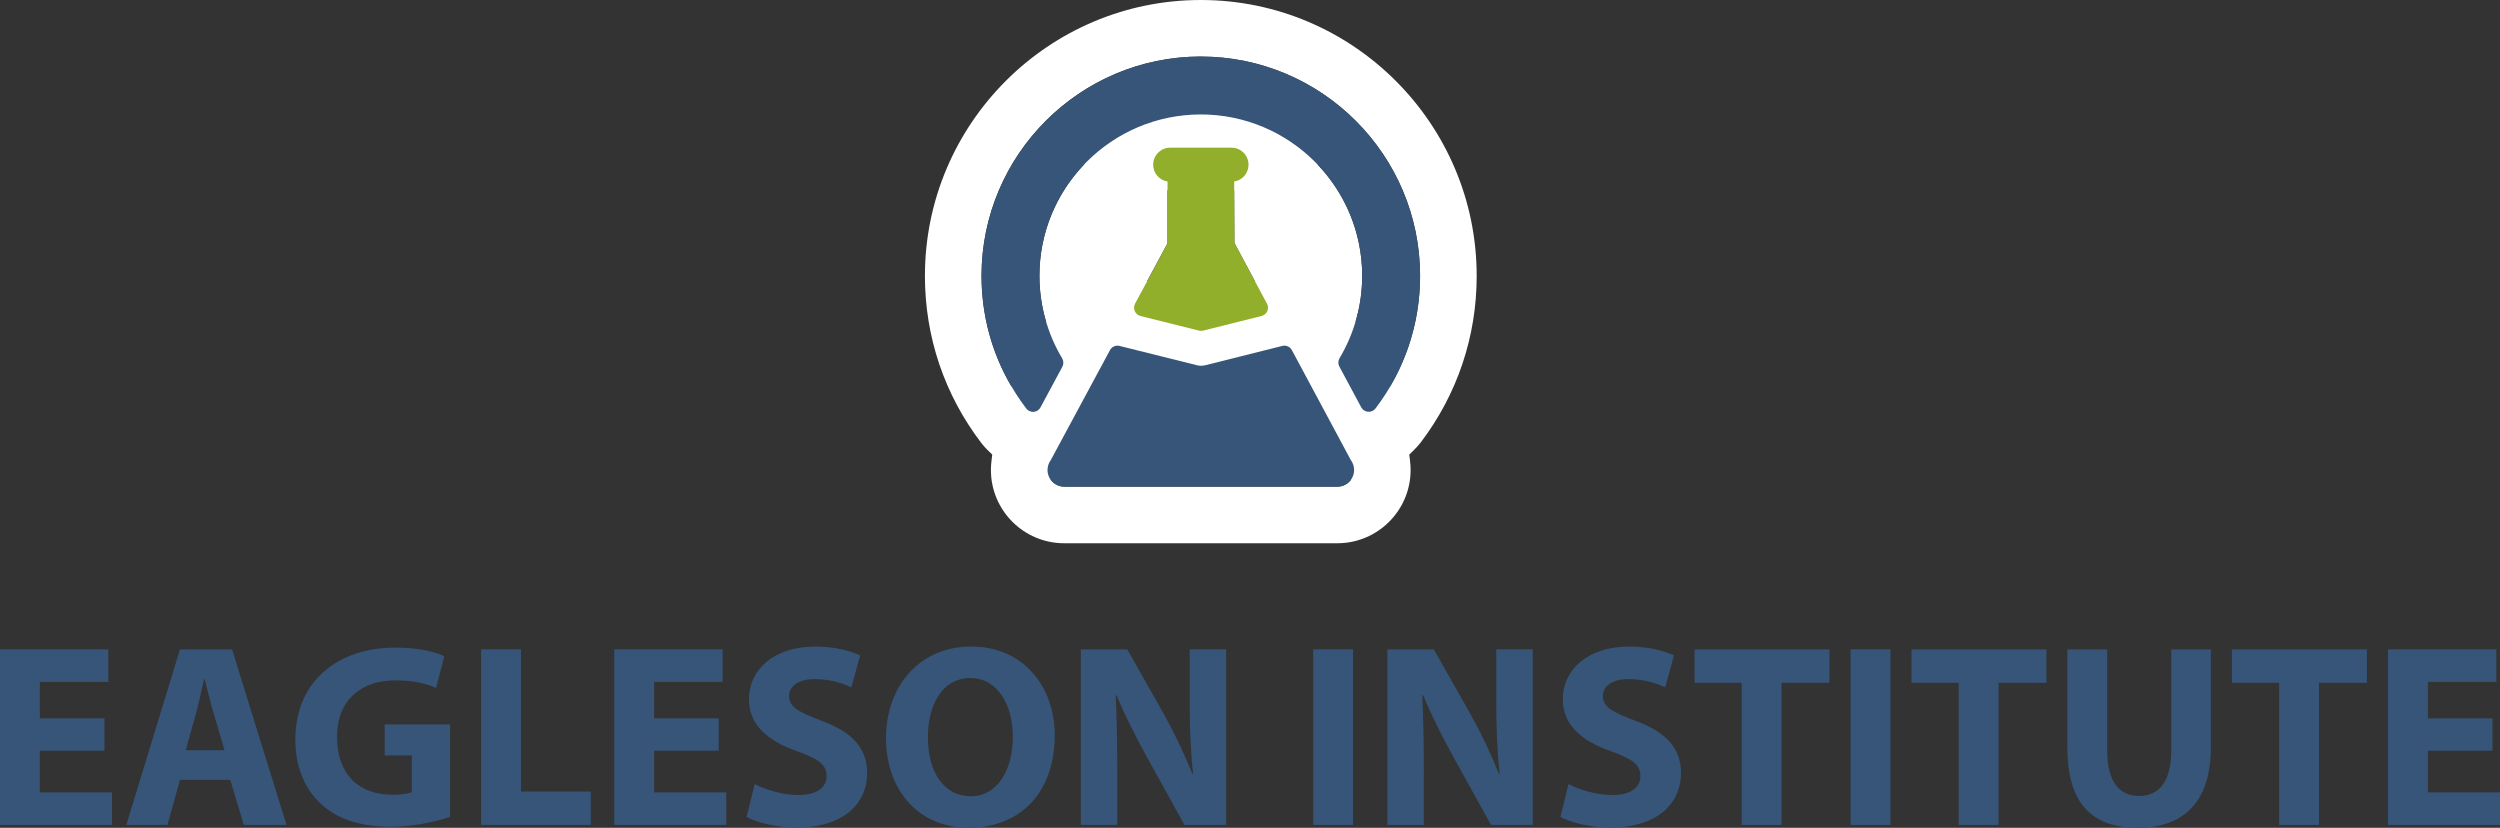
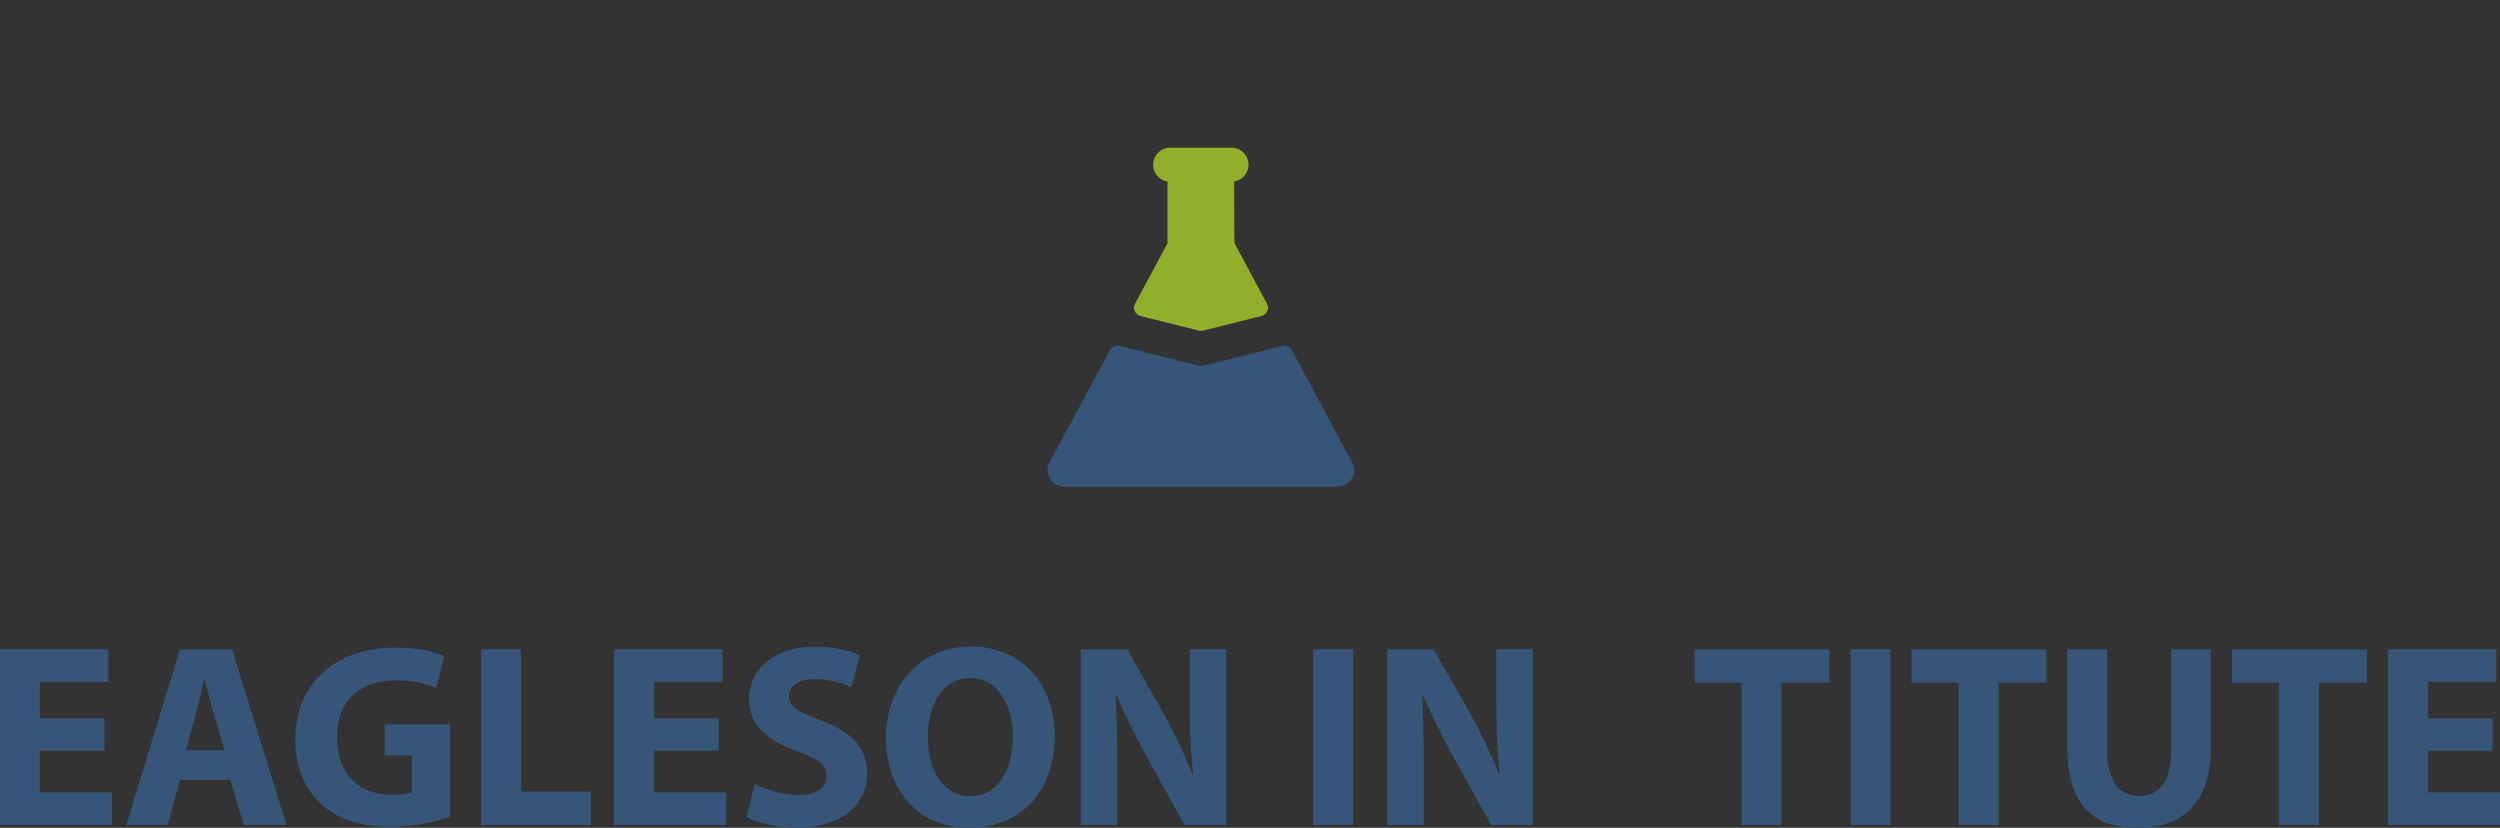
<svg xmlns="http://www.w3.org/2000/svg" id="Layer_2" width="543.26" height="179.88" viewBox="0 0 543.26 179.88">
  <rect x="0" y="0" width="543.26" height="179.88" fill="#333333" stroke="none" />
  <defs>
    <style>.cls-1{fill:#fff;}.cls-2{fill:#92af2b;}.cls-3{fill:#365579;}</style>
  </defs>
  <g id="Layer_2-2">
-     <path class="cls-1" d="m308.69,96.2h0c7.98-10.5,12.2-23.04,12.2-36.25,0-33.05-26.89-59.95-59.95-59.95s-59.95,26.89-59.95,59.95c0,13.22,4.22,25.76,12.22,36.27.42.55.89,1.08,1.4,1.58l1.01.98-.17,1.4c-.08.66-.12,1.32-.12,1.96,0,8.77,7.14,15.91,15.91,15.91h59.38c8.77,0,15.91-7.14,15.91-15.91,0-.64-.04-1.3-.12-1.96l-.17-1.4,1.01-.98c.52-.5.99-1.04,1.42-1.59Zm-18.05,9.55h-59.38c-1.23,0-2.31-.62-2.97-1.55,4.74-1.08,8.79-4.14,11.14-8.5l4.75-8.83c.55-1.02.99-2.09,1.32-3.19l11.4,2.84c1.35.34,2.73.5,4.11.5s2.78-.17,4.13-.51h0s11.3-2.83,11.3-2.83c.33,1.08.76,2.13,1.29,3.13l4.74,8.85c1.34,2.5,3.3,4.64,5.68,6.19,1.67,1.09,3.53,1.88,5.47,2.33-.65.95-1.74,1.57-2.98,1.57Zm-41.35-44.68l4.41-8.2v-11.51c2.25-.88,4.69-1.36,7.24-1.36s5,.48,7.25,1.37l.05,11.43,4.43,8.26-11.68,2.93-11.71-2.92Zm52.83,22.89l-7.55-14.08c.95-3.21,1.44-6.56,1.44-9.94,0-9.31-3.64-17.78-9.58-24.06,0-.03,0-.06,0-.09,0-10.38-8.45-18.83-18.83-18.83h-13.32c-10.38,0-18.83,8.45-18.83,18.83,0,.03,0,.06,0,.09-5.94,6.28-9.58,14.75-9.58,24.06,0,3.4.5,6.77,1.46,9.99l-7.56,14.03c-4.26-7.26-6.49-15.46-6.49-24.03,0-26.28,21.38-47.65,47.65-47.65s47.65,21.38,47.65,47.65c0,8.56-2.23,16.75-6.48,24.01Z" />
-     <path class="cls-3" d="m260.95,12.29c-26.28,0-47.65,21.38-47.65,47.65,0,10.51,3.36,20.48,9.71,28.83.35.46.9.73,1.47.73.05,0,.1,0,.14,0,.63-.05,1.19-.41,1.48-.97l4.75-8.83c.31-.57.29-1.27-.04-1.83-3.23-5.41-4.94-11.61-4.94-17.93,0-19.34,15.73-35.07,35.07-35.07s35.07,15.73,35.07,35.07c0,6.31-1.7,12.49-4.92,17.9-.33.56-.35,1.25-.04,1.82l4.75,8.85c.3.56.86.92,1.48.97.63.05,1.24-.22,1.62-.72,6.35-8.35,9.7-18.31,9.7-28.81,0-26.28-21.38-47.65-47.65-47.65Z" />
    <path class="cls-3" d="m293.53,99.96l-12.8-23.87c-.4-.75-1.26-1.13-2.08-.92l-16.75,4.2c-.59.15-1.21.15-1.8,0l-16.82-4.2c-.82-.21-1.68.17-2.08.92l-12.85,23.87c-.47.63-.72,1.38-.72,2.17,0,2,1.62,3.62,3.62,3.62h59.38c2,0,3.62-1.62,3.62-3.62,0-.79-.25-1.54-.72-2.17Z" />
    <path class="cls-2" d="m275.32,65.99l-7.07-13.19-.06-13.36c1.81-.29,3.12-1.82,3.12-3.65,0-2.04-1.66-3.7-3.7-3.7h-13.32c-2.04,0-3.7,1.66-3.7,3.7,0,1.83,1.31,3.37,3.12,3.65v13.43l-7.06,13.12c-.27.5-.29,1.1-.06,1.63.23.52.69.91,1.24,1.05l12.73,3.18c.15.04.3.05.45.05s.3-.02.45-.06l12.69-3.18c.55-.14,1.01-.52,1.24-1.05.23-.52.21-1.12-.06-1.62Z" />
    <path class="cls-3" d="m22.7,163.13h-14.04v9.06h15.68v7.07H0v-38.15h23.54v7.07h-14.88v7.92h14.04v7.02Z" />
    <path class="cls-3" d="m39.11,169.47l-2.72,9.79h-8.94l11.66-38.15h11.32l11.83,38.15h-9.28l-2.94-9.79h-10.92Zm9.68-6.45l-2.38-8.09c-.68-2.26-1.36-5.09-1.93-7.36h-.11c-.57,2.26-1.13,5.15-1.75,7.36l-2.26,8.09h8.43Z" />
    <path class="cls-3" d="m97.81,177.51c-2.66.91-7.7,2.15-12.74,2.15-6.96,0-12-1.75-15.51-5.15-3.51-3.28-5.43-8.26-5.38-13.87.06-12.68,9.28-19.92,21.79-19.92,4.92,0,8.72.96,10.59,1.87l-1.81,6.9c-2.09-.91-4.7-1.64-8.89-1.64-7.19,0-12.62,4.07-12.62,12.34s4.92,12.51,12,12.51c1.98,0,3.57-.23,4.24-.57v-7.98h-5.89v-6.74h14.21v20.09Z" />
    <path class="cls-3" d="m104.55,141.11h8.66v30.9h15.17v7.24h-23.83v-38.15Z" />
    <path class="cls-3" d="m156.18,163.13h-14.04v9.06h15.68v7.07h-24.34v-38.15h23.54v7.07h-14.88v7.92h14.04v7.02Z" />
    <path class="cls-3" d="m163.99,170.38c2.32,1.19,5.89,2.38,9.57,2.38,3.96,0,6.06-1.64,6.06-4.13s-1.81-3.74-6.4-5.38c-6.34-2.21-10.47-5.72-10.47-11.26,0-6.51,5.43-11.49,14.43-11.49,4.3,0,7.47.91,9.74,1.92l-1.93,6.96c-1.53-.74-4.24-1.81-7.98-1.81s-5.55,1.7-5.55,3.68c0,2.43,2.15,3.51,7.08,5.38,6.73,2.49,9.9,6,9.9,11.38,0,6.4-4.92,11.83-15.39,11.83-4.36,0-8.66-1.13-10.81-2.32l1.76-7.13Z" />
    <path class="cls-3" d="m229.2,159.79c0,12.51-7.58,20.09-18.73,20.09s-17.94-8.55-17.94-19.41c0-11.43,7.3-19.98,18.57-19.98s18.11,8.77,18.11,19.3Zm-27.56.51c0,7.47,3.51,12.73,9.28,12.73s9.17-5.55,9.17-12.96c0-6.85-3.28-12.73-9.23-12.73s-9.23,5.55-9.23,12.96Z" />
    <path class="cls-3" d="m234.87,179.26v-38.15h10.08l7.92,13.98c2.26,4.02,4.53,8.77,6.23,13.07h.17c-.57-5.04-.74-10.19-.74-15.9v-11.15h7.92v38.15h-9.06l-8.15-14.72c-2.26-4.07-4.75-9-6.62-13.47l-.17.06c.23,5.04.34,10.41.34,16.64v11.49h-7.92Z" />
    <path class="cls-3" d="m294.02,141.11v38.15h-8.66v-38.15h8.66Z" />
    <path class="cls-3" d="m301.49,179.26v-38.15h10.08l7.92,13.98c2.26,4.02,4.53,8.77,6.23,13.07h.17c-.57-5.04-.74-10.19-.74-15.9v-11.15h7.92v38.15h-9.06l-8.15-14.72c-2.26-4.07-4.75-9-6.62-13.47l-.17.06c.23,5.04.34,10.41.34,16.64v11.49h-7.92Z" />
-     <path class="cls-3" d="m340.84,170.38c2.32,1.19,5.89,2.38,9.57,2.38,3.96,0,6.06-1.64,6.06-4.13s-1.81-3.74-6.4-5.38c-6.34-2.21-10.47-5.72-10.47-11.26,0-6.51,5.43-11.49,14.43-11.49,4.3,0,7.47.91,9.74,1.92l-1.93,6.96c-1.53-.74-4.24-1.81-7.98-1.81s-5.55,1.7-5.55,3.68c0,2.43,2.15,3.51,7.08,5.38,6.73,2.49,9.9,6,9.9,11.38,0,6.4-4.92,11.83-15.39,11.83-4.36,0-8.66-1.13-10.81-2.32l1.76-7.13Z" />
    <path class="cls-3" d="m378.48,148.36h-10.25v-7.24h29.32v7.24h-10.41v30.9h-8.66v-30.9Z" />
    <path class="cls-3" d="m410.8,141.11v38.15h-8.66v-38.15h8.66Z" />
    <path class="cls-3" d="m425.63,148.36h-10.25v-7.24h29.32v7.24h-10.41v30.9h-8.66v-30.9Z" />
    <path class="cls-3" d="m457.9,141.11v21.96c0,6.57,2.49,9.9,6.9,9.9s7.02-3.17,7.02-9.9v-21.96h8.6v21.39c0,11.77-5.94,17.38-15.9,17.38s-15.28-5.32-15.28-17.49v-21.28h8.66Z" />
    <path class="cls-3" d="m495.26,148.36h-10.25v-7.24h29.32v7.24h-10.41v30.9h-8.66v-30.9Z" />
    <path class="cls-3" d="m541.62,163.13h-14.04v9.06h15.68v7.07h-24.34v-38.15h23.54v7.07h-14.88v7.92h14.04v7.02Z" />
  </g>
</svg>